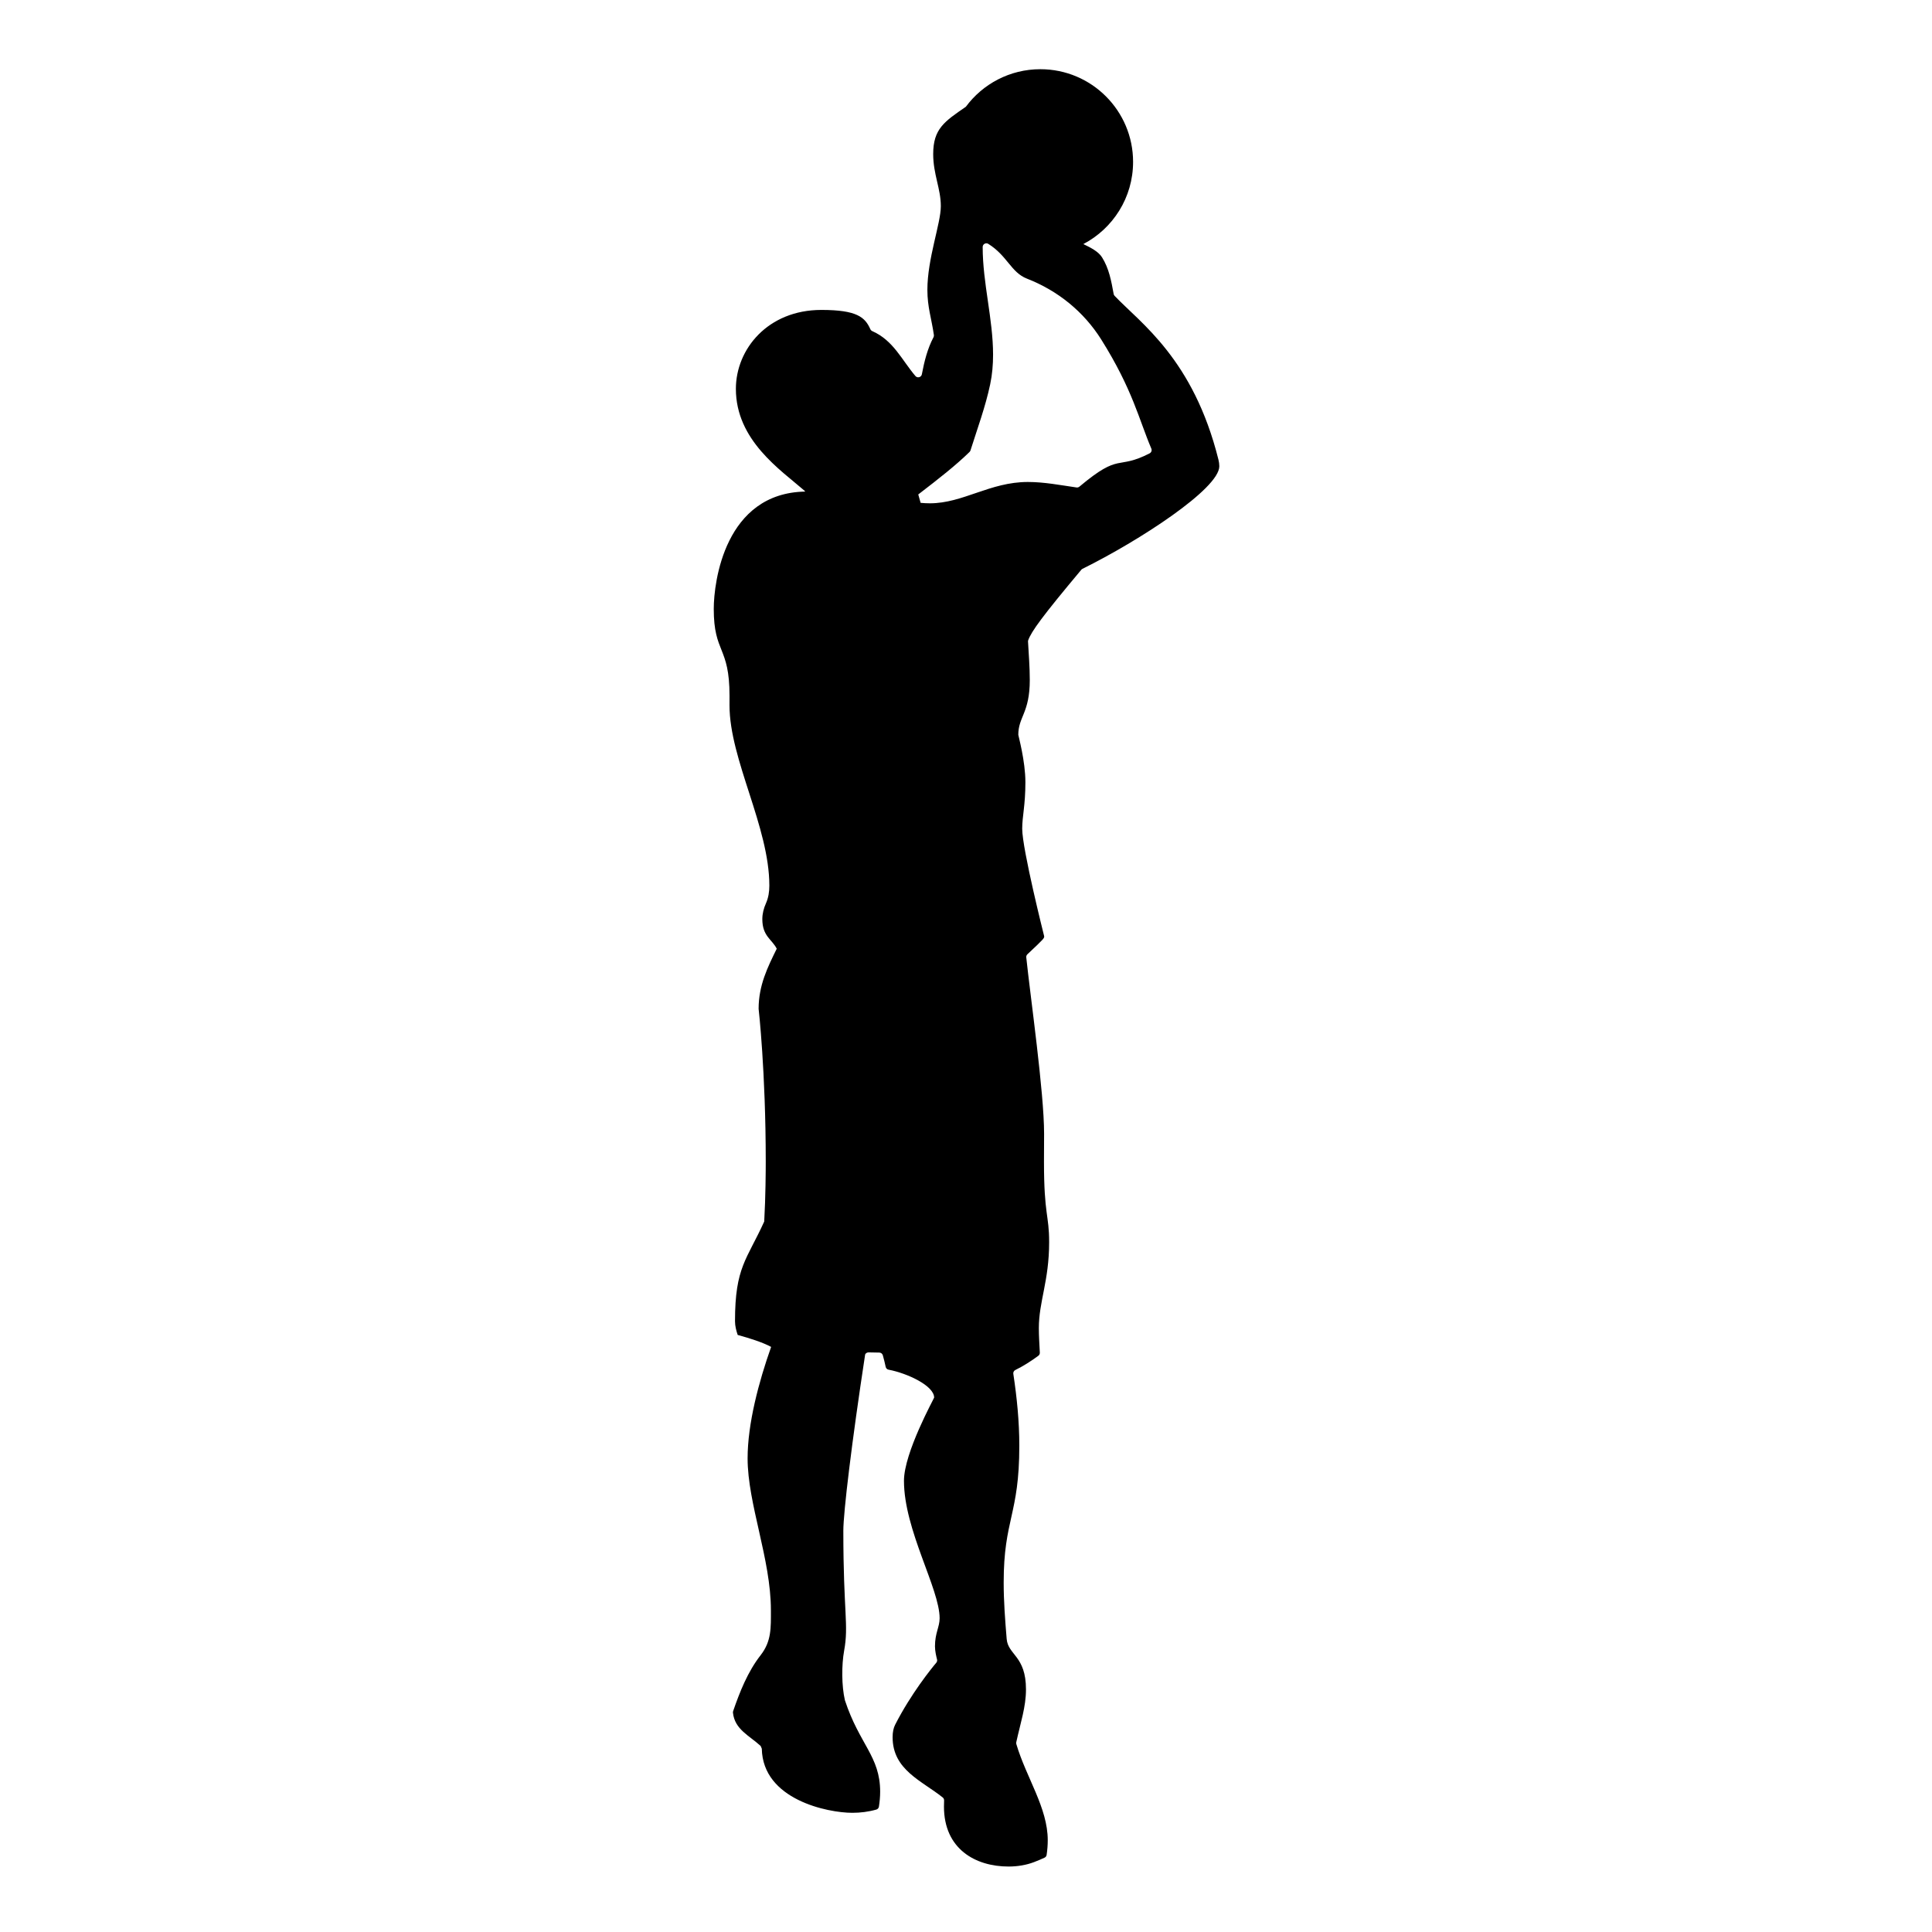
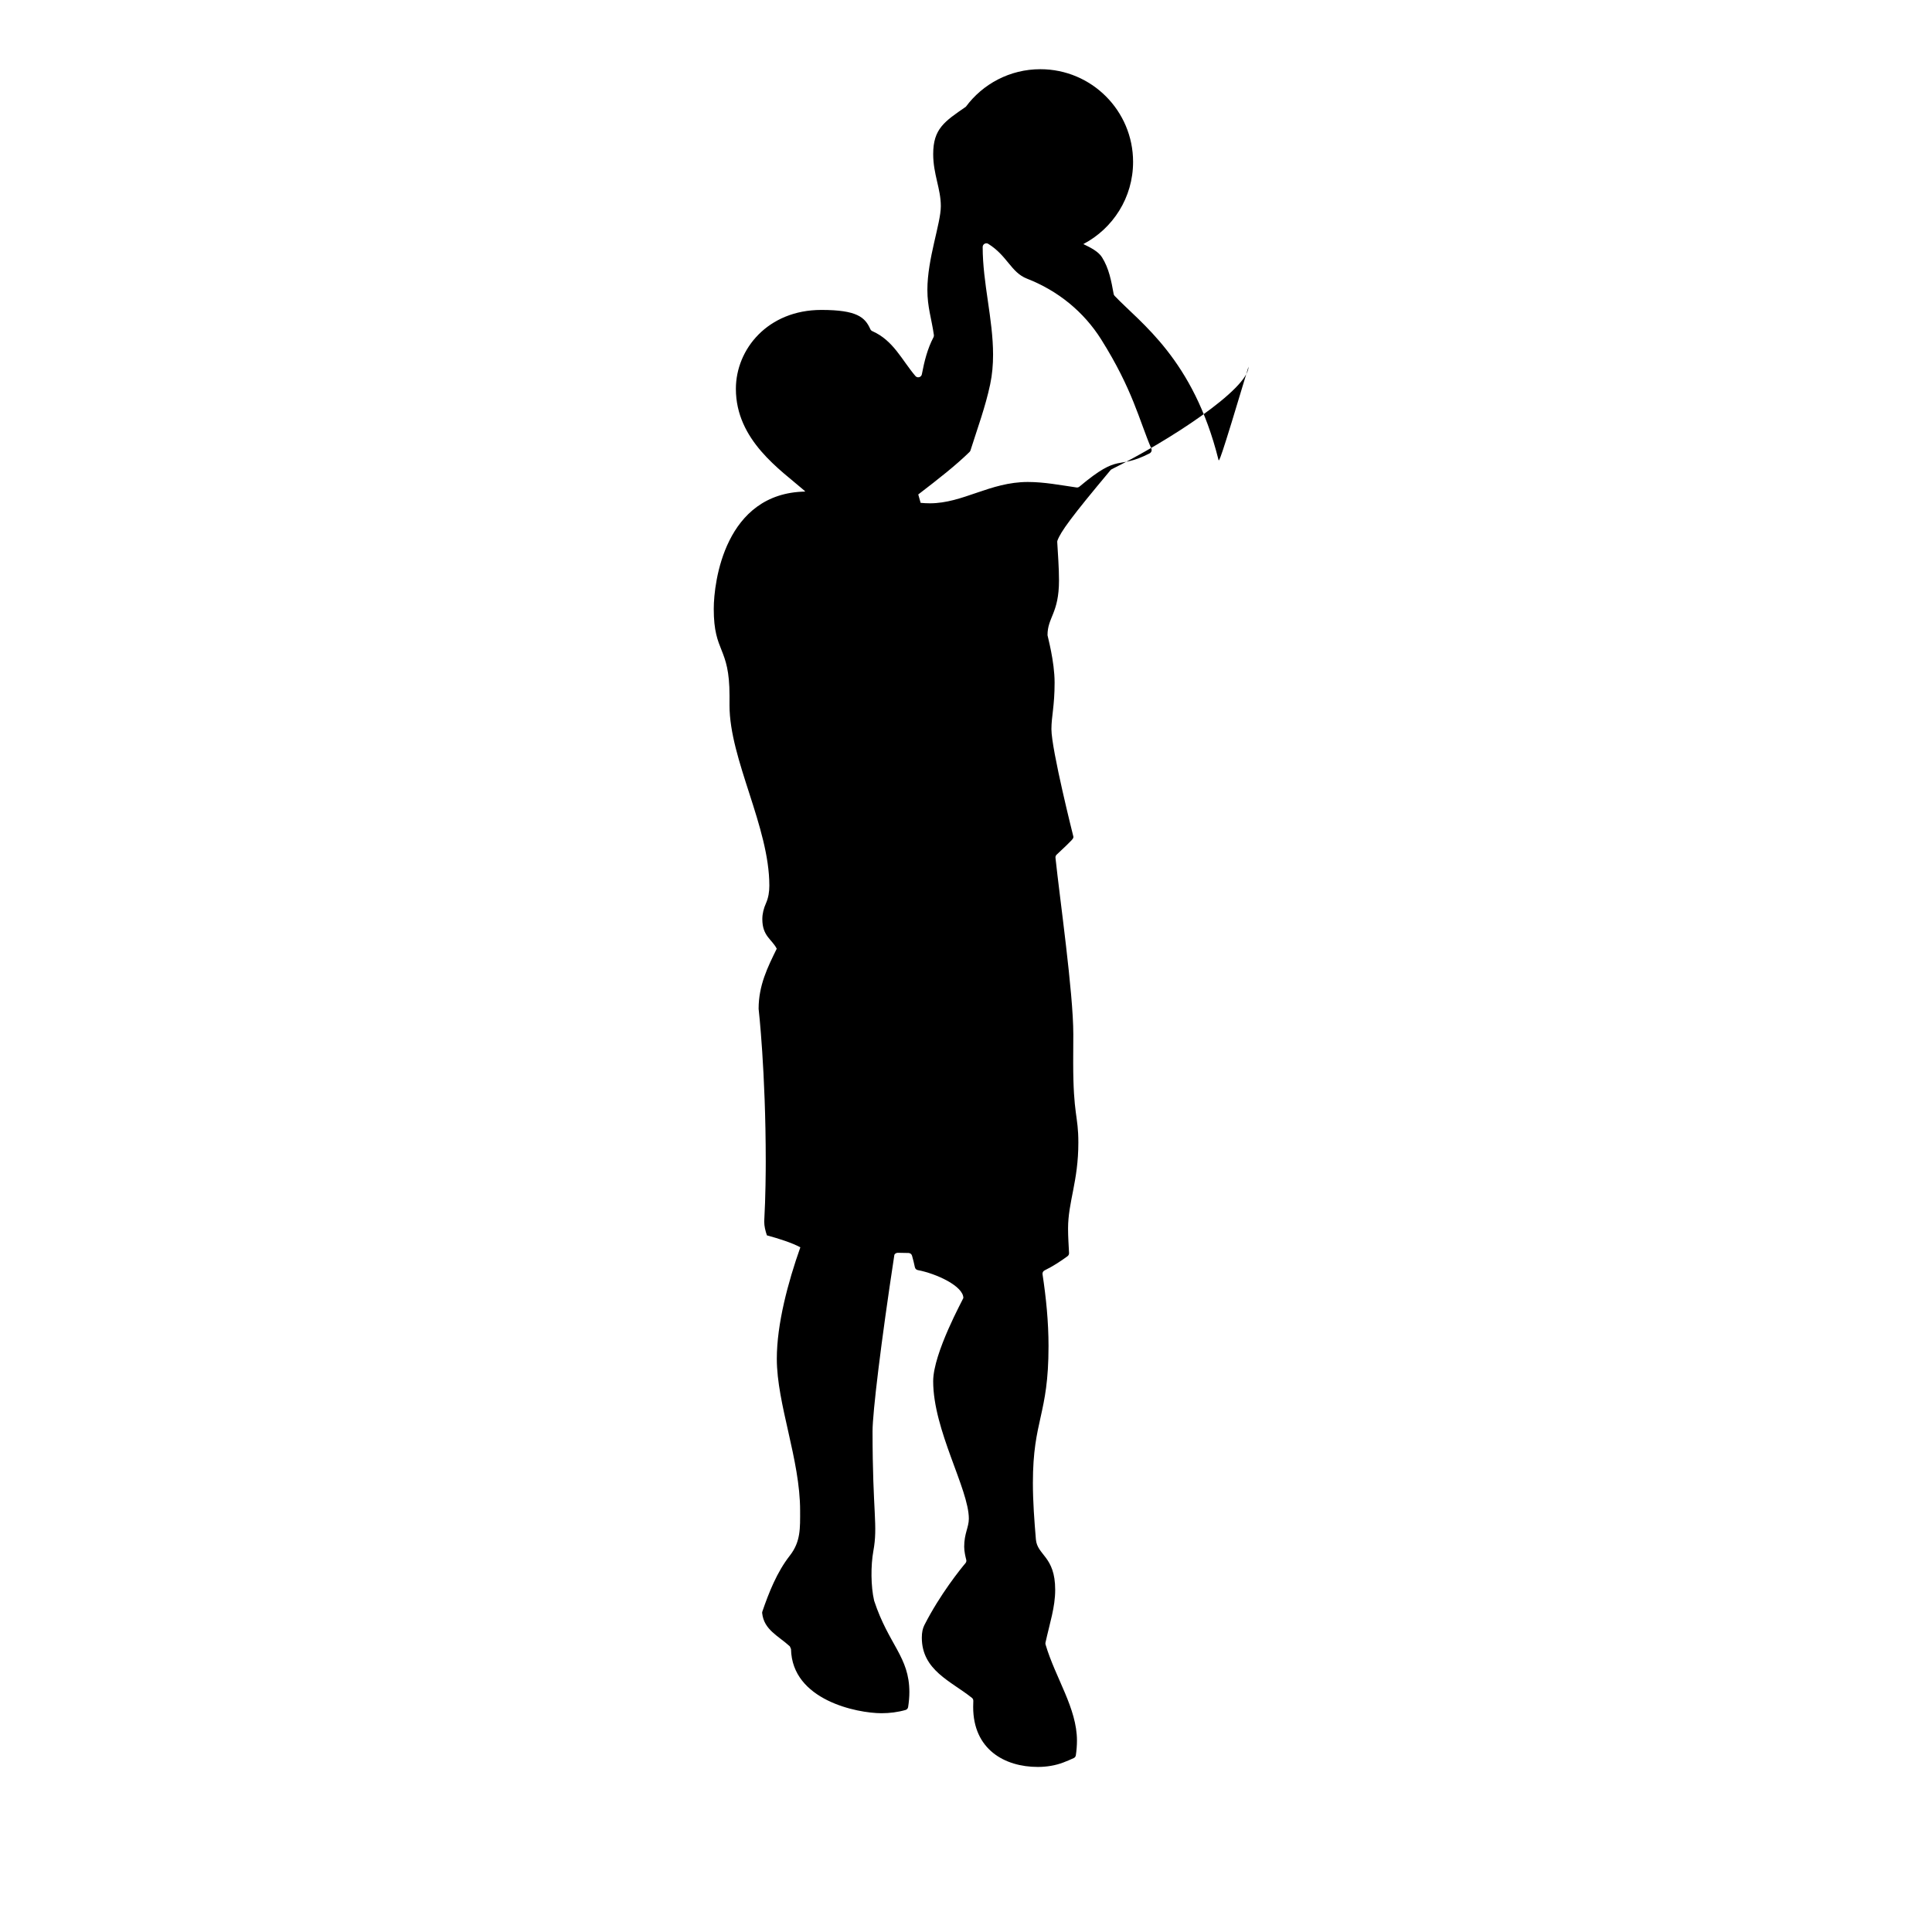
<svg xmlns="http://www.w3.org/2000/svg" version="1.1" x="0px" y="0px" viewBox="22.366 337.079 100 100" enable-background="new 22.366 337.079 100 100" xml:space="preserve">
  <g id="background">
    <g id="XMLID_52_">
-       <path id="XMLID_89_" d="M85.433,360.872c-1.298-5.212-4.035-7.068-5.376-8.481c-0.026-0.027-0.042-0.061-0.049-0.098    c-0.12-0.663-0.24-1.324-0.603-1.898c-0.189-0.299-0.583-0.498-0.966-0.683c1.53-0.802,2.575-2.405,2.575-4.252    c0-2.651-2.149-4.799-4.799-4.799c-1.581,0-2.983,0.764-3.857,1.944c-1.106,0.762-1.69,1.139-1.69,2.448    c0,1.051,0.395,1.791,0.395,2.697c0,0.898-0.696,2.708-0.696,4.333c0,0.895,0.216,1.49,0.337,2.337    c0.006,0.04-0.002,0.081-0.021,0.116c-0.313,0.594-0.475,1.248-0.602,1.916c-0.03,0.158-0.23,0.212-0.334,0.089    c-0.714-0.842-1.136-1.838-2.233-2.324c-0.044-0.02-0.08-0.055-0.099-0.099c-0.274-0.616-0.688-0.997-2.536-0.997    c-2.768,0-4.424,2.028-4.424,4.086c0,2.663,2.316,4.197,3.546,5.266c0.017,0.014,0.03,0.032,0.041,0.05    c-4.15,0.075-4.732,4.665-4.732,6.074c0,2.306,0.816,1.918,0.816,4.497c0,0.163-0.001,0.326-0.001,0.49    c0,2.809,2.062,6.291,2.062,9.334c0,0.316-0.046,0.624-0.174,0.913c-0.119,0.267-0.189,0.543-0.189,0.823    c0,0.884,0.501,1.043,0.746,1.531c-0.466,0.948-0.938,1.888-0.938,3.11c0,0,0.369,3.209,0.369,7.916    c0,0.416-0.006,1.8-0.079,3.094c-0.897,1.98-1.512,2.352-1.512,5.155c0,0.249,0.061,0.483,0.139,0.716    c0.594,0.162,1.298,0.383,1.731,0.619c-0.638,1.8-1.218,3.97-1.218,5.768c0,2.351,1.206,5.216,1.206,7.858    c0,0.91,0.035,1.605-0.532,2.331c-0.671,0.859-1.084,1.91-1.422,2.894c-0.009,0.027-0.013,0.055-0.01,0.083    c0.093,0.869,0.837,1.174,1.433,1.721c0.021,0.048,0.04,0.091,0.06,0.139c0.05,2.647,3.421,3.321,4.685,3.321    c0.419,0,0.836-0.052,1.242-0.167c0.071-0.02,0.124-0.081,0.135-0.153c0.04-0.258,0.064-0.515,0.064-0.77    c0-1.833-1.072-2.446-1.824-4.735c-0.174-0.743-0.175-1.825-0.041-2.563c0.246-1.351-0.041-1.941-0.041-6.217    c0-0.936,0.436-4.581,1.127-9.104c0.011-0.071,0.102-0.122,0.174-0.122c0.011,0,0.021,0,0.032,0c0.177,0,0.355,0.005,0.532,0.01    c0.084,0.002,0.157,0.06,0.179,0.141c0.054,0.199,0.108,0.397,0.147,0.596c0.015,0.075,0.074,0.134,0.15,0.148    c0.974,0.185,2.359,0.833,2.359,1.445c0,0.038-1.562,2.849-1.562,4.306c0,2.546,1.846,5.583,1.846,7.116    c0,0.448-0.241,0.764-0.241,1.452c0,0.246,0.069,0.533,0.107,0.679c0.015,0.059,0.001,0.121-0.038,0.168    c-0.262,0.313-1.31,1.603-2.131,3.212c-0.083,0.163-0.131,0.373-0.131,0.646c0,1.695,1.513,2.252,2.595,3.119    c0.048,0.038,0.073,0.098,0.07,0.159c-0.005,0.105-0.007,0.209-0.007,0.312c0,2.189,1.621,3.103,3.346,3.103    c0.463,0,0.916-0.077,1.314-0.228c0.193-0.074,0.376-0.151,0.547-0.231c0.058-0.027,0.098-0.081,0.107-0.144    c0.037-0.252,0.058-0.505,0.058-0.758c0-1.682-1.109-3.229-1.626-4.977c-0.009-0.032-0.01-0.066-0.003-0.098    c0.223-1.019,0.502-1.826,0.502-2.733c0-1.741-0.929-1.776-0.999-2.611c-0.081-0.971-0.155-1.945-0.155-2.917    c0-3.292,0.809-3.494,0.809-7.084c0-1.249-0.123-2.486-0.31-3.72c-0.013-0.083,0.03-0.163,0.106-0.2    c0.416-0.205,0.811-0.457,1.188-0.735c0.052-0.038,0.081-0.1,0.078-0.163c-0.02-0.421-0.051-0.842-0.051-1.267    c0-1.386,0.533-2.437,0.533-4.452c0-1.431-0.267-1.383-0.267-4.161c0-0.484,0.006-0.966,0.006-1.45    c0-2.145-0.707-7.071-0.923-9.13c-0.006-0.06,0.016-0.119,0.06-0.16c0.889-0.832,0.867-0.829,0.867-0.933    c0,0-1.137-4.506-1.137-5.565c0-0.652,0.165-1.195,0.165-2.408c0-1.107-0.367-2.404-0.367-2.454c0-0.932,0.594-1.128,0.594-2.838    c0-0.668-0.055-1.328-0.091-1.985c-0.001-0.025,0.002-0.051,0.011-0.075c0.167-0.455,0.709-1.211,2.746-3.643    c0.017-0.02,0.038-0.037,0.062-0.049c2.937-1.454,7.082-4.146,7.082-5.31C85.476,361.1,85.462,360.988,85.433,360.872z     M81.871,360.544c-1.724,0.886-1.49-0.081-3.633,1.722c-0.042,0.035-0.097,0.052-0.151,0.044c-0.836-0.12-1.67-0.284-2.52-0.284    c-1.964,0-3.353,1.104-5.072,1.104c-0.16,0-0.319-0.009-0.478-0.024c-0.059-0.211-0.063-0.223-0.122-0.434    c1.094-0.839,1.963-1.523,2.655-2.201c0.022-0.022,0.039-0.049,0.048-0.079c0.36-1.139,0.775-2.263,1.019-3.418    c0.108-0.51,0.15-1.023,0.15-1.538c0-1.841-0.538-3.705-0.538-5.57c0-0.001,0-0.002,0-0.003c0-0.148,0.165-0.241,0.29-0.162    c0.989,0.618,1.175,1.478,2.001,1.8c1.607,0.625,2.945,1.718,3.845,3.149c1.628,2.591,1.963,4.173,2.594,5.649    C81.998,360.39,81.961,360.498,81.871,360.544z" />
+       <path id="XMLID_89_" d="M85.433,360.872c-1.298-5.212-4.035-7.068-5.376-8.481c-0.026-0.027-0.042-0.061-0.049-0.098    c-0.12-0.663-0.24-1.324-0.603-1.898c-0.189-0.299-0.583-0.498-0.966-0.683c1.53-0.802,2.575-2.405,2.575-4.252    c0-2.651-2.149-4.799-4.799-4.799c-1.581,0-2.983,0.764-3.857,1.944c-1.106,0.762-1.69,1.139-1.69,2.448    c0,1.051,0.395,1.791,0.395,2.697c0,0.898-0.696,2.708-0.696,4.333c0,0.895,0.216,1.49,0.337,2.337    c0.006,0.04-0.002,0.081-0.021,0.116c-0.313,0.594-0.475,1.248-0.602,1.916c-0.03,0.158-0.23,0.212-0.334,0.089    c-0.714-0.842-1.136-1.838-2.233-2.324c-0.044-0.02-0.08-0.055-0.099-0.099c-0.274-0.616-0.688-0.997-2.536-0.997    c-2.768,0-4.424,2.028-4.424,4.086c0,2.663,2.316,4.197,3.546,5.266c0.017,0.014,0.03,0.032,0.041,0.05    c-4.15,0.075-4.732,4.665-4.732,6.074c0,2.306,0.816,1.918,0.816,4.497c0,0.163-0.001,0.326-0.001,0.49    c0,2.809,2.062,6.291,2.062,9.334c0,0.316-0.046,0.624-0.174,0.913c-0.119,0.267-0.189,0.543-0.189,0.823    c0,0.884,0.501,1.043,0.746,1.531c-0.466,0.948-0.938,1.888-0.938,3.11c0,0,0.369,3.209,0.369,7.916    c0,0.416-0.006,1.8-0.079,3.094c0,0.249,0.061,0.483,0.139,0.716    c0.594,0.162,1.298,0.383,1.731,0.619c-0.638,1.8-1.218,3.97-1.218,5.768c0,2.351,1.206,5.216,1.206,7.858    c0,0.91,0.035,1.605-0.532,2.331c-0.671,0.859-1.084,1.91-1.422,2.894c-0.009,0.027-0.013,0.055-0.01,0.083    c0.093,0.869,0.837,1.174,1.433,1.721c0.021,0.048,0.04,0.091,0.06,0.139c0.05,2.647,3.421,3.321,4.685,3.321    c0.419,0,0.836-0.052,1.242-0.167c0.071-0.02,0.124-0.081,0.135-0.153c0.04-0.258,0.064-0.515,0.064-0.77    c0-1.833-1.072-2.446-1.824-4.735c-0.174-0.743-0.175-1.825-0.041-2.563c0.246-1.351-0.041-1.941-0.041-6.217    c0-0.936,0.436-4.581,1.127-9.104c0.011-0.071,0.102-0.122,0.174-0.122c0.011,0,0.021,0,0.032,0c0.177,0,0.355,0.005,0.532,0.01    c0.084,0.002,0.157,0.06,0.179,0.141c0.054,0.199,0.108,0.397,0.147,0.596c0.015,0.075,0.074,0.134,0.15,0.148    c0.974,0.185,2.359,0.833,2.359,1.445c0,0.038-1.562,2.849-1.562,4.306c0,2.546,1.846,5.583,1.846,7.116    c0,0.448-0.241,0.764-0.241,1.452c0,0.246,0.069,0.533,0.107,0.679c0.015,0.059,0.001,0.121-0.038,0.168    c-0.262,0.313-1.31,1.603-2.131,3.212c-0.083,0.163-0.131,0.373-0.131,0.646c0,1.695,1.513,2.252,2.595,3.119    c0.048,0.038,0.073,0.098,0.07,0.159c-0.005,0.105-0.007,0.209-0.007,0.312c0,2.189,1.621,3.103,3.346,3.103    c0.463,0,0.916-0.077,1.314-0.228c0.193-0.074,0.376-0.151,0.547-0.231c0.058-0.027,0.098-0.081,0.107-0.144    c0.037-0.252,0.058-0.505,0.058-0.758c0-1.682-1.109-3.229-1.626-4.977c-0.009-0.032-0.01-0.066-0.003-0.098    c0.223-1.019,0.502-1.826,0.502-2.733c0-1.741-0.929-1.776-0.999-2.611c-0.081-0.971-0.155-1.945-0.155-2.917    c0-3.292,0.809-3.494,0.809-7.084c0-1.249-0.123-2.486-0.31-3.72c-0.013-0.083,0.03-0.163,0.106-0.2    c0.416-0.205,0.811-0.457,1.188-0.735c0.052-0.038,0.081-0.1,0.078-0.163c-0.02-0.421-0.051-0.842-0.051-1.267    c0-1.386,0.533-2.437,0.533-4.452c0-1.431-0.267-1.383-0.267-4.161c0-0.484,0.006-0.966,0.006-1.45    c0-2.145-0.707-7.071-0.923-9.13c-0.006-0.06,0.016-0.119,0.06-0.16c0.889-0.832,0.867-0.829,0.867-0.933    c0,0-1.137-4.506-1.137-5.565c0-0.652,0.165-1.195,0.165-2.408c0-1.107-0.367-2.404-0.367-2.454c0-0.932,0.594-1.128,0.594-2.838    c0-0.668-0.055-1.328-0.091-1.985c-0.001-0.025,0.002-0.051,0.011-0.075c0.167-0.455,0.709-1.211,2.746-3.643    c0.017-0.02,0.038-0.037,0.062-0.049c2.937-1.454,7.082-4.146,7.082-5.31C85.476,361.1,85.462,360.988,85.433,360.872z     M81.871,360.544c-1.724,0.886-1.49-0.081-3.633,1.722c-0.042,0.035-0.097,0.052-0.151,0.044c-0.836-0.12-1.67-0.284-2.52-0.284    c-1.964,0-3.353,1.104-5.072,1.104c-0.16,0-0.319-0.009-0.478-0.024c-0.059-0.211-0.063-0.223-0.122-0.434    c1.094-0.839,1.963-1.523,2.655-2.201c0.022-0.022,0.039-0.049,0.048-0.079c0.36-1.139,0.775-2.263,1.019-3.418    c0.108-0.51,0.15-1.023,0.15-1.538c0-1.841-0.538-3.705-0.538-5.57c0-0.001,0-0.002,0-0.003c0-0.148,0.165-0.241,0.29-0.162    c0.989,0.618,1.175,1.478,2.001,1.8c1.607,0.625,2.945,1.718,3.845,3.149c1.628,2.591,1.963,4.173,2.594,5.649    C81.998,360.39,81.961,360.498,81.871,360.544z" />
    </g>
  </g>
  <g id="pattern-1">
</g>
  <g id="pattern-2_1_">
</g>
</svg>